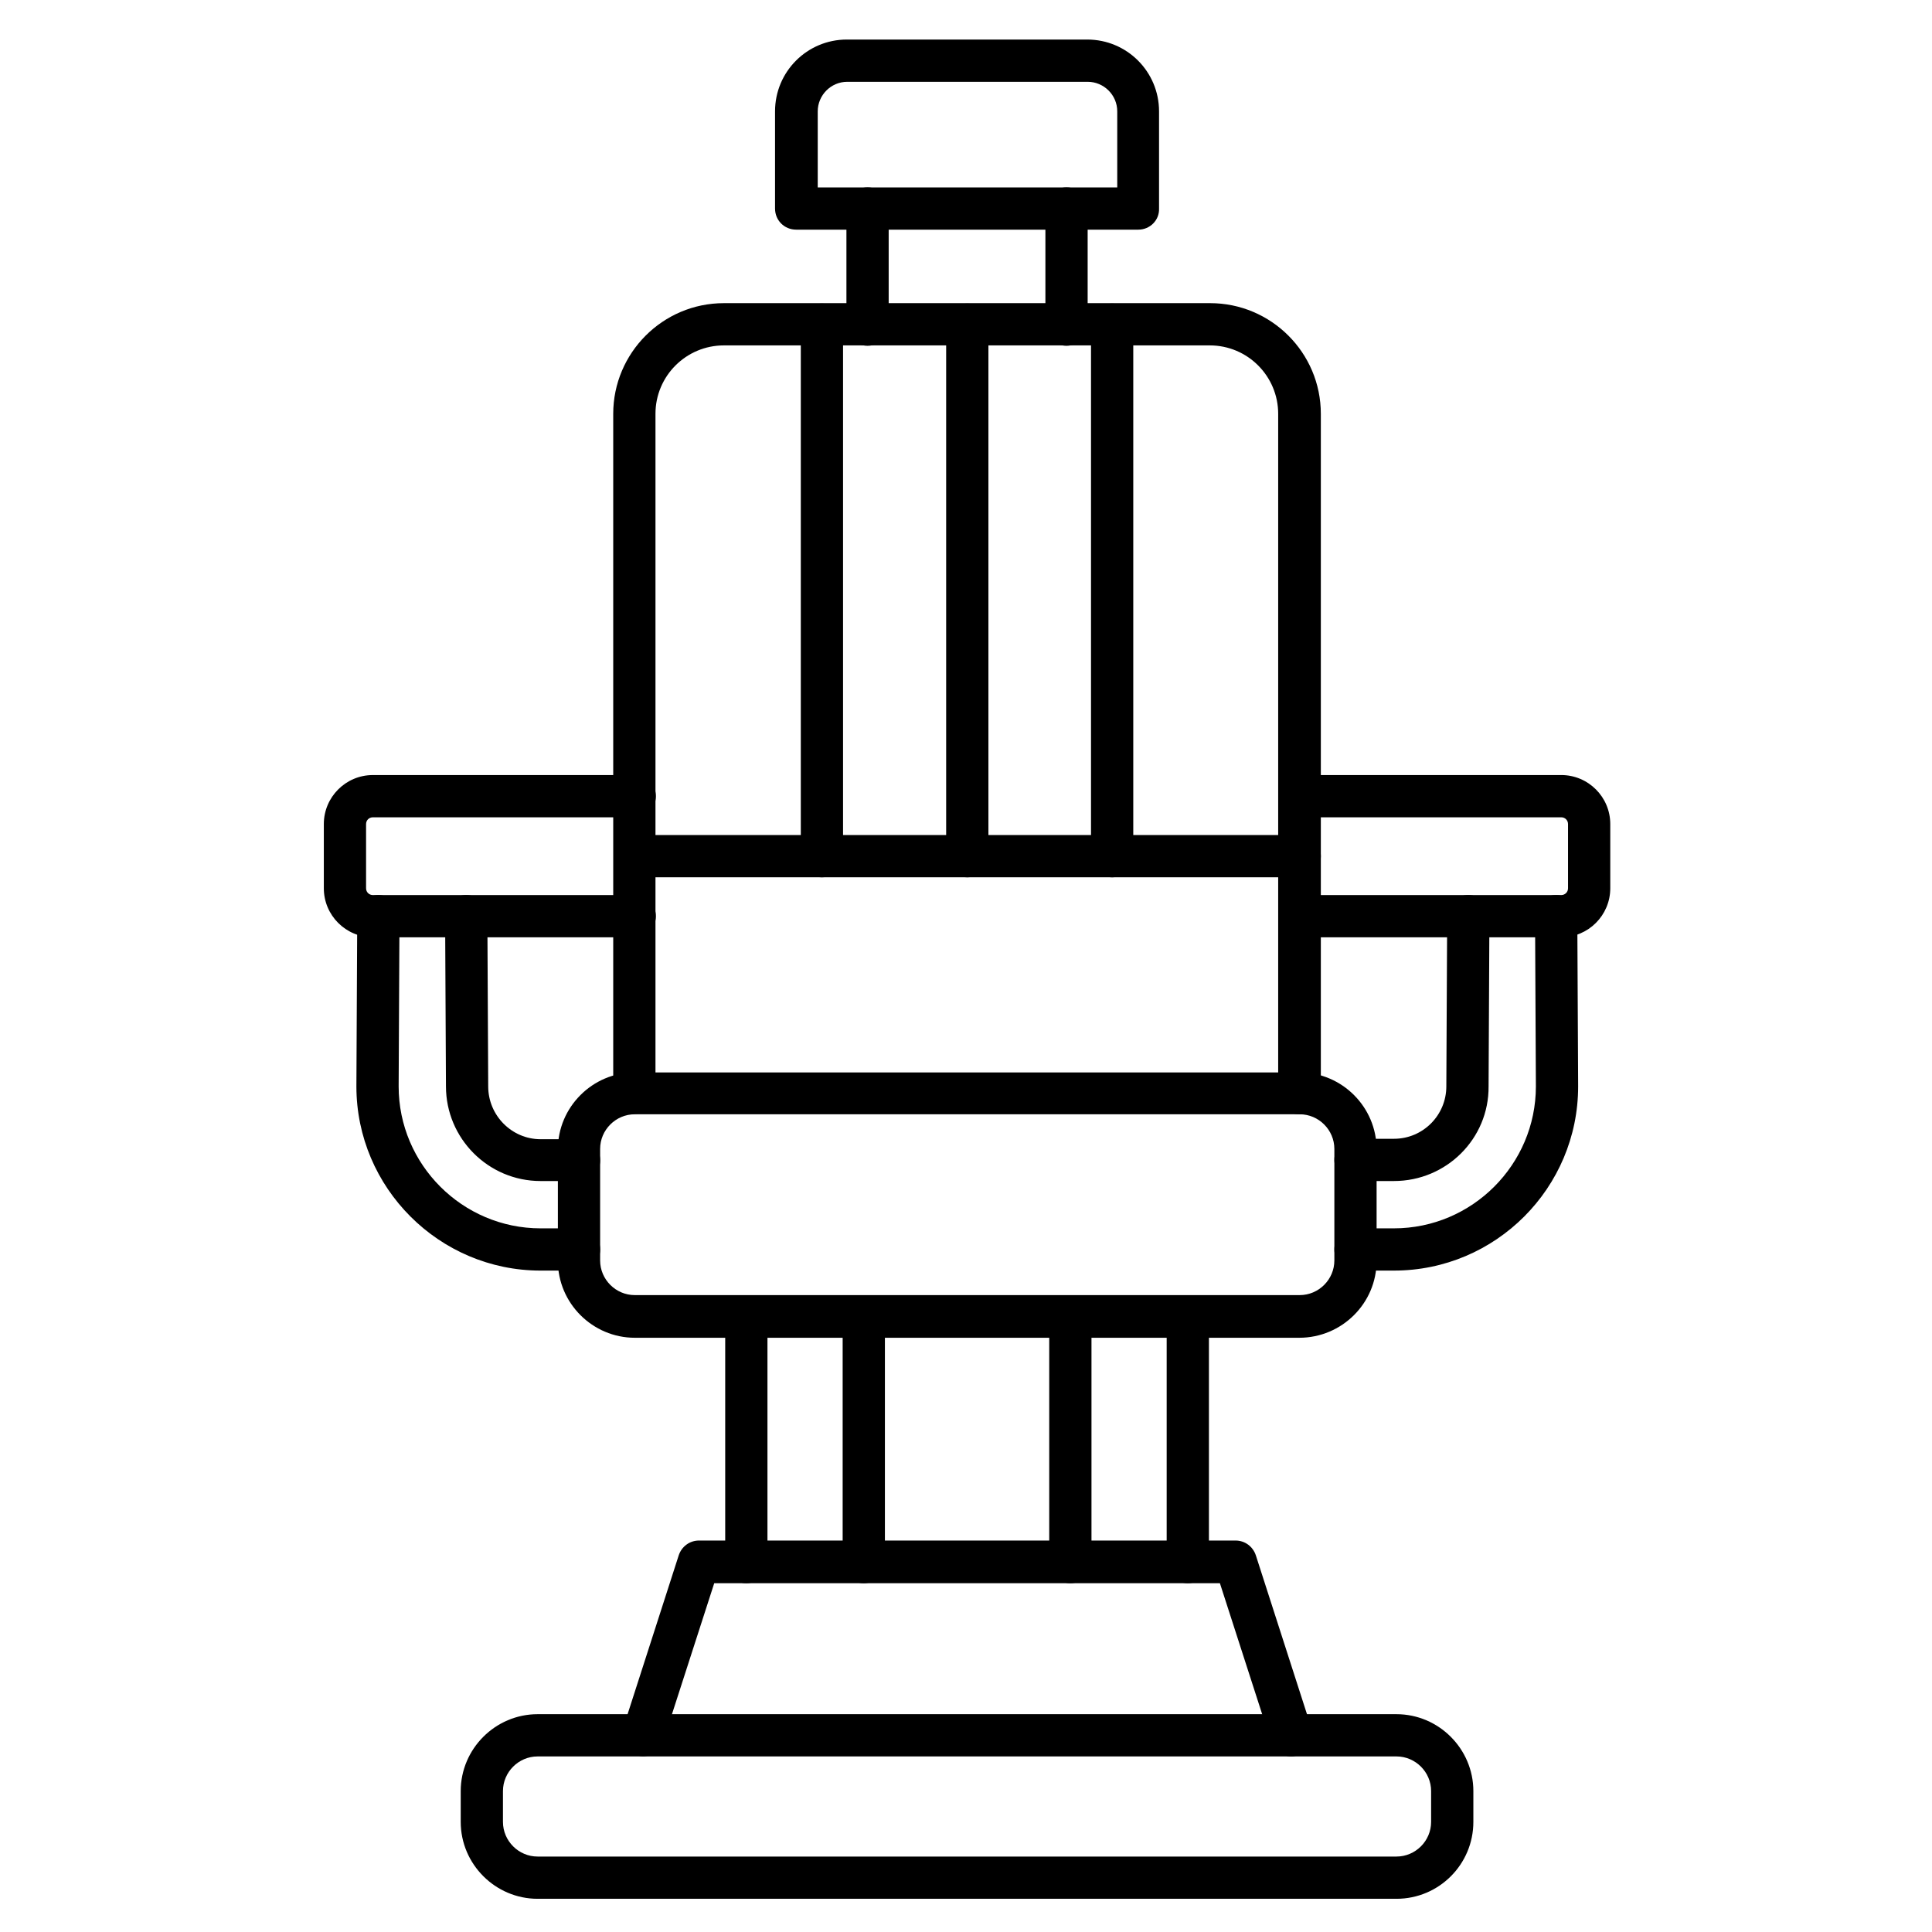
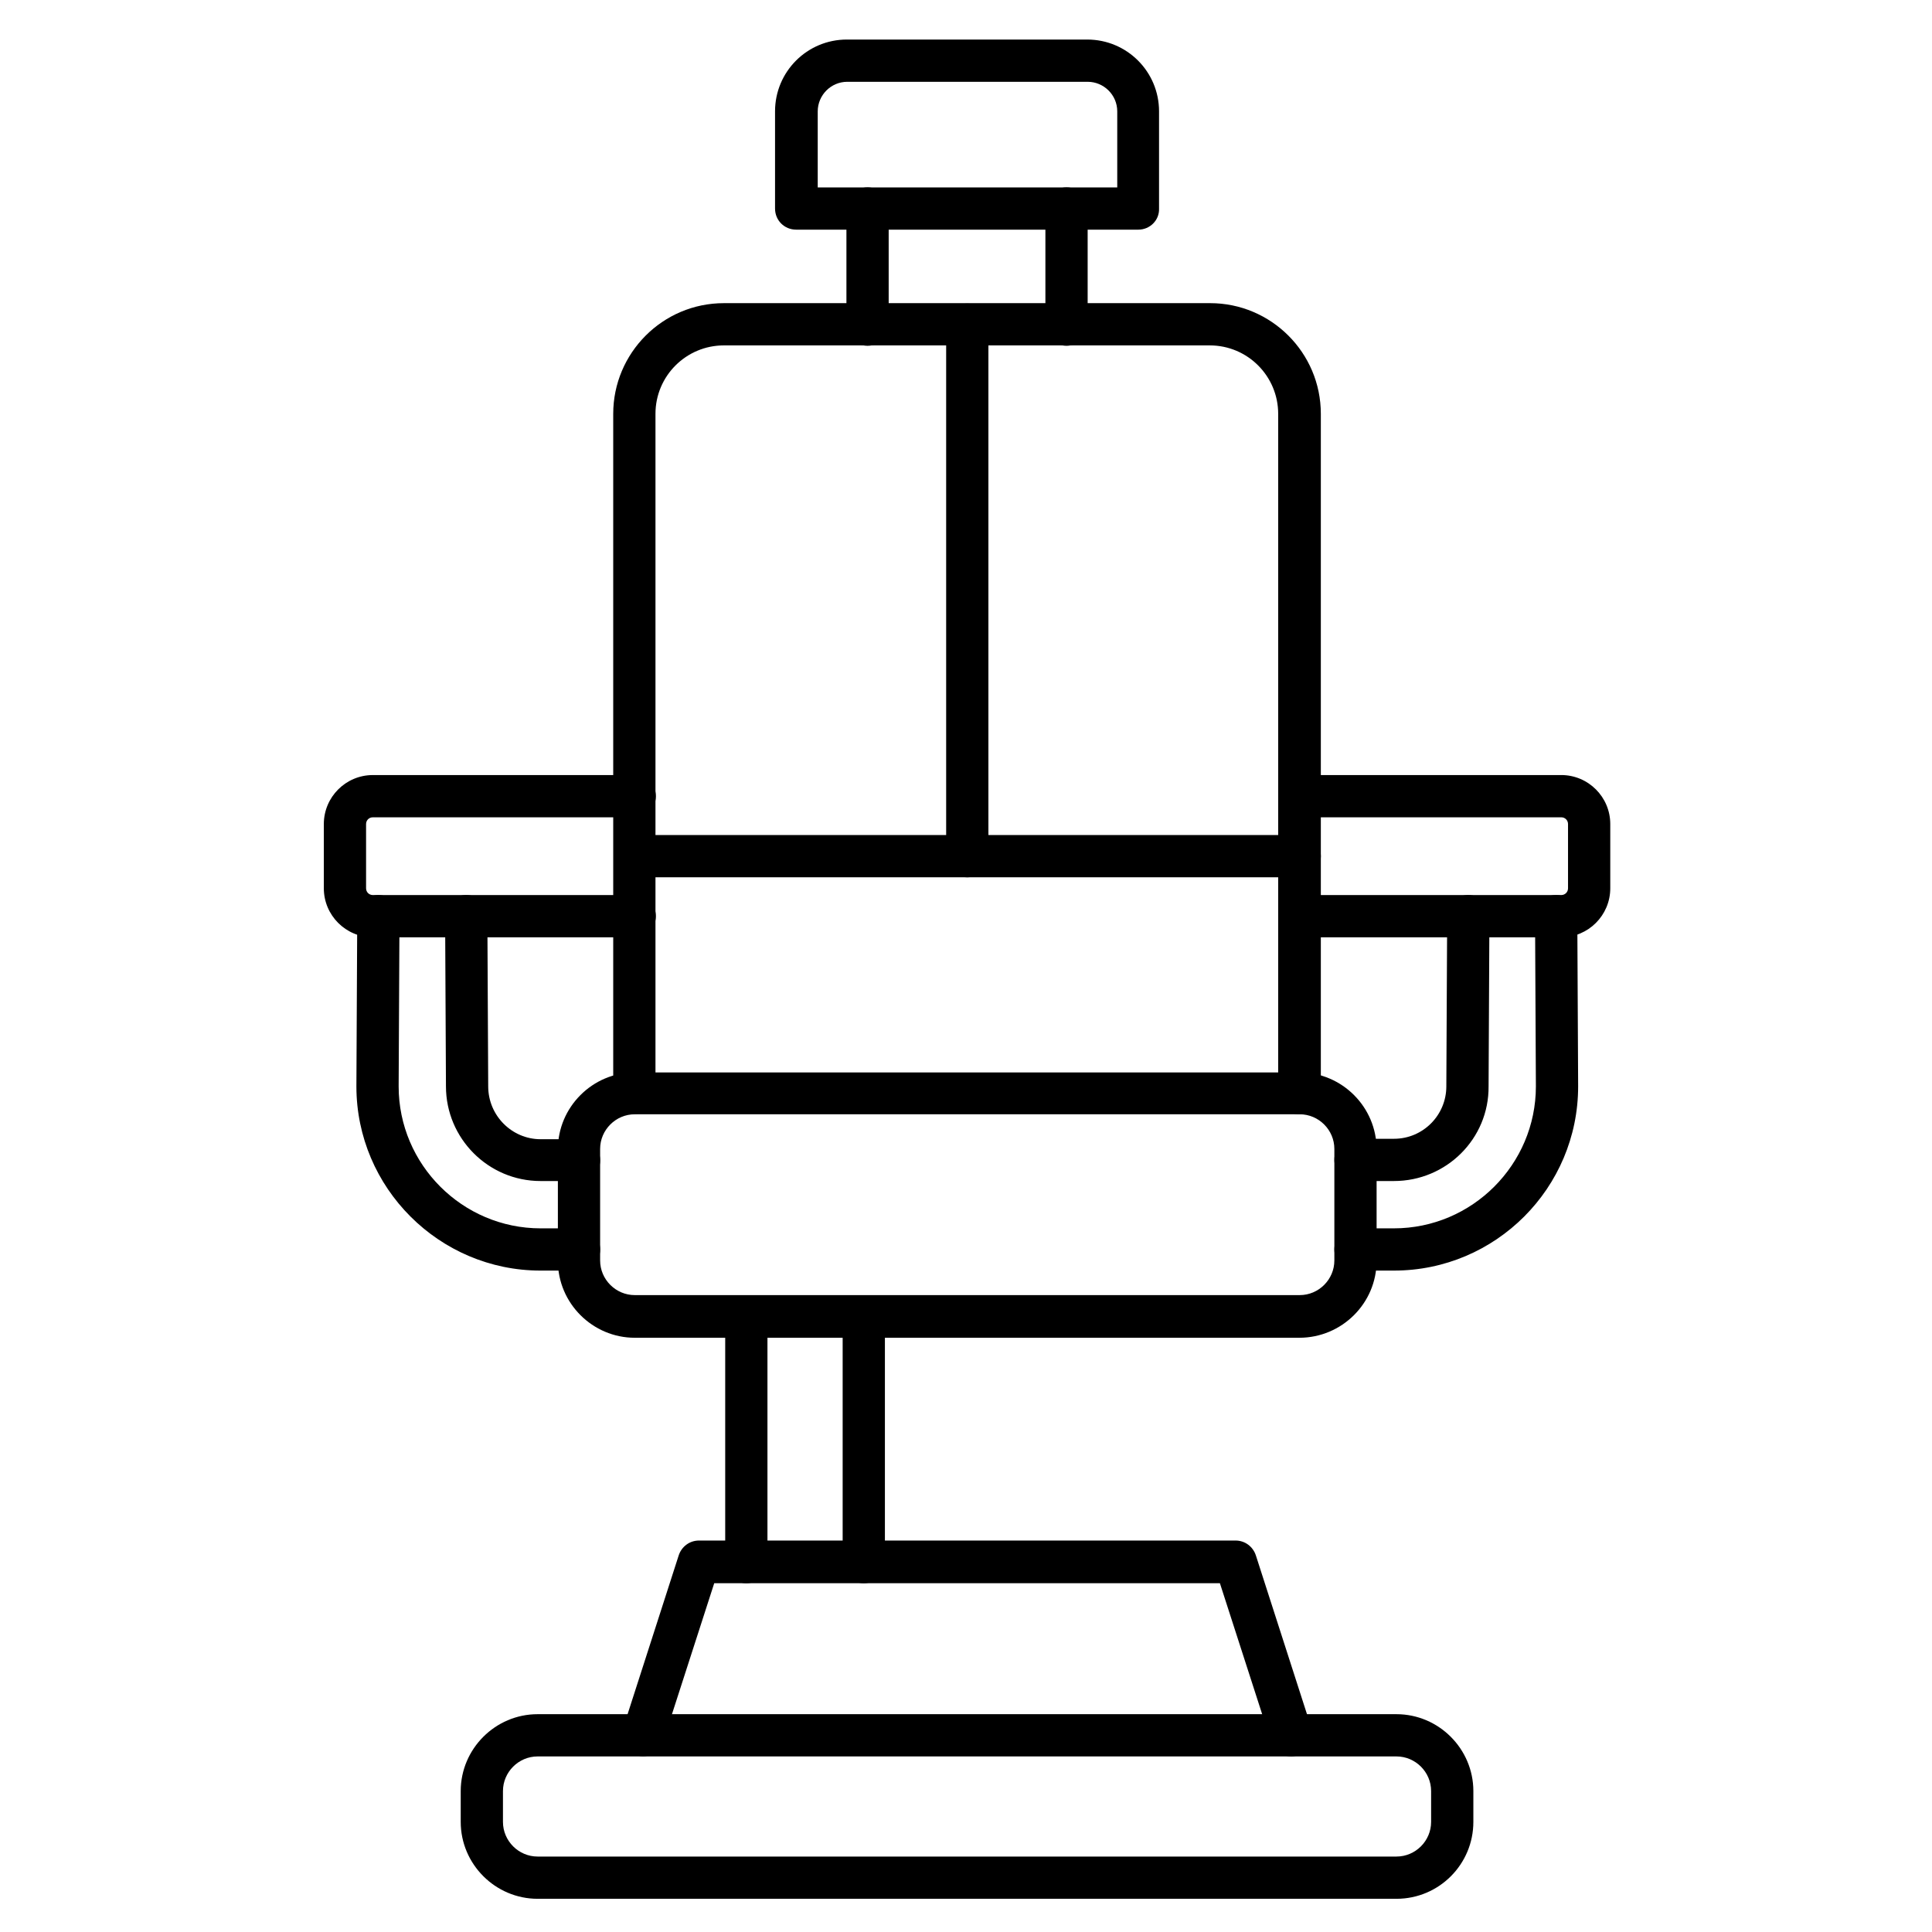
<svg xmlns="http://www.w3.org/2000/svg" fill="#000000" width="800px" height="800px" version="1.1" viewBox="144 144 512 512">
  <g>
    <path d="m486.21 609.47c-2.352 0-4.59-1.457-5.375-3.918l-13.547-41.984h-134.01l-13.547 41.984c-0.895 2.91-4.141 4.59-7.055 3.582-2.91-0.895-4.59-4.141-3.582-7.055l14.777-45.902c0.785-2.352 2.91-3.918 5.375-3.918h142.19c2.465 0 4.59 1.566 5.375 3.918l14.777 45.902c0.895 2.91-0.672 6.047-3.582 7.055-0.676 0.223-1.234 0.336-1.793 0.336z" />
    <path d="m372.91 563.57c-3.137 0-5.598-2.465-5.598-5.598v-65.051c0-3.137 2.465-5.598 5.598-5.598 3.137 0 5.598 2.465 5.598 5.598v65.047c0 3.137-2.465 5.602-5.598 5.602zm-31.125 0c-3.137 0-5.598-2.465-5.598-5.598v-65.051c0-3.137 2.465-5.598 5.598-5.598 3.137 0 5.598 2.465 5.598 5.598v65.047c0 3.137-2.465 5.602-5.598 5.602z" />
-     <path d="m458.78 563.57c-3.137 0-5.598-2.465-5.598-5.598v-65.051c0-3.137 2.465-5.598 5.598-5.598 3.137 0 5.598 2.465 5.598 5.598v65.047c0 3.137-2.465 5.602-5.598 5.602zm-31.125 0c-3.137 0-5.598-2.465-5.598-5.598v-65.051c0-3.137 2.465-5.598 5.598-5.598 3.137 0 5.598 2.465 5.598 5.598v65.047c0 3.137-2.465 5.602-5.598 5.602z" />
    <path d="m488.33 498.52h-176.11c-11.195 0-20.375-9.18-20.375-20.375v-29.559c0-11.195 9.18-20.375 20.375-20.375h176.22c11.195 0 20.375 9.18 20.375 20.375v29.559c0 11.195-9.18 20.375-20.488 20.375zm-176.11-59.223c-5.039 0-9.18 4.141-9.18 9.18v29.559c0 5.039 4.141 9.18 9.18 9.18h176.22c5.039 0 9.18-4.141 9.18-9.18v-29.559c0-5.039-4.141-9.18-9.18-9.18z" />
    <path d="m513.41 480.72h-10.188c-3.137 0-5.598-2.465-5.598-5.598 0-3.137 2.465-5.598 5.598-5.598h10.188c20.711 0 37.617-16.906 37.617-37.617l-0.223-45.117c0-3.137 2.465-5.598 5.598-5.598 3.137 0 5.598 2.465 5.598 5.598l0.223 45.117c0.004 26.871-21.828 48.812-48.812 48.812zm0-23.734h-10.188c-3.137 0-5.598-2.465-5.598-5.598 0-3.137 2.465-5.598 5.598-5.598h10.188c7.727 0 13.883-6.269 13.883-13.883l0.223-45.117c0-3.137 2.465-5.598 5.598-5.598 3.137 0 5.598 2.574 5.598 5.598l-0.223 45.117c0.113 13.883-11.195 25.078-25.078 25.078z" />
    <path d="m488.33 439.3c-3.137 0-5.598-2.465-5.598-5.598v-180.03c0-9.965-8.062-18.137-18.137-18.137h-128.75c-9.965 0-18.137 8.062-18.137 18.137v179.92c0 3.137-2.465 5.598-5.598 5.598-3.137 0-5.598-2.465-5.598-5.598v-179.92c0-16.121 13.098-29.332 29.332-29.332h128.86c16.121 0 29.332 13.098 29.332 29.332v179.92c-0.113 3.133-2.574 5.711-5.711 5.711z" />
    <path d="m557.75 392.39h-69.414c-3.137 0-5.598-2.465-5.598-5.598 0-3.137 2.465-5.598 5.598-5.598h69.414c1.008 0 1.793-0.785 1.793-1.793v-17.016c0-1.008-0.785-1.793-1.793-1.793h-69.414c-3.137 0-5.598-2.465-5.598-5.598 0-3.137 2.465-5.598 5.598-5.598h69.414c7.164 0 12.988 5.82 12.988 12.988v17.016c0 7.164-5.82 12.988-12.988 12.988z" />
    <path d="m297.45 480.72h-10.188c-26.871 0-48.812-21.945-48.812-48.812l0.223-45.117c0-3.137 2.574-5.598 5.598-5.598 3.137 0 5.598 2.574 5.598 5.598l-0.223 45.117c0 20.711 16.906 37.617 37.617 37.617h10.188c3.137 0 5.598 2.465 5.598 5.598 0 3.137-2.574 5.598-5.598 5.598zm0-23.734h-10.188c-13.883 0-25.078-11.309-25.078-25.078l-0.223-45.117c0-3.137 2.465-5.598 5.598-5.598 3.137 0 5.598 2.465 5.598 5.598l0.223 45.117c0 7.727 6.269 13.996 13.883 13.996h10.188c3.137 0 5.598 2.465 5.598 5.598s-2.574 5.484-5.598 5.484z" />
    <path d="m312.22 392.39h-69.414c-7.164 0-12.988-5.82-12.988-12.988v-17.016c0-7.164 5.82-12.988 12.988-12.988h69.414c3.137 0 5.598 2.465 5.598 5.598 0 3.137-2.465 5.598-5.598 5.598h-69.414c-1.008 0-1.793 0.785-1.793 1.793v17.016c0 1.008 0.785 1.793 1.793 1.793h69.414c3.137 0 5.598 2.465 5.598 5.598 0 3.133-2.574 5.598-5.598 5.598z" />
    <path d="m514.08 647.2h-227.61c-11.195 0-20.375-9.18-20.375-20.375v-8.172c0-11.195 9.18-20.375 20.375-20.375h227.61c11.195 0 20.375 9.18 20.375 20.375v8.172c0.004 11.195-9.066 20.375-20.375 20.375zm-227.61-37.727c-5.039 0-9.18 4.141-9.18 9.18v8.172c0 5.039 4.141 9.18 9.18 9.18h227.61c5.039 0 9.18-4.141 9.18-9.18v-8.172c0-5.039-4.141-9.18-9.18-9.18z" />
    <path d="m488.33 376.49h-176.11c-3.137 0-5.598-2.465-5.598-5.598 0-3.137 2.465-5.598 5.598-5.598h176.22c3.137 0 5.598 2.465 5.598 5.598s-2.574 5.598-5.711 5.598z" />
-     <path d="m361.82 376.49c-3.137 0-5.598-2.465-5.598-5.598v-140.84c0-3.137 2.465-5.598 5.598-5.598 3.137 0 5.598 2.465 5.598 5.598v140.84c0 3.023-2.574 5.598-5.598 5.598z" />
    <path d="m400.34 376.49c-3.137 0-5.598-2.465-5.598-5.598v-140.84c0-3.137 2.465-5.598 5.598-5.598 3.137 0 5.598 2.465 5.598 5.598v140.84c0 3.023-2.578 5.598-5.598 5.598z" />
-     <path d="m438.73 376.49c-3.137 0-5.598-2.465-5.598-5.598v-140.84c0-3.137 2.465-5.598 5.598-5.598 3.137 0 5.598 2.465 5.598 5.598v140.84c0 3.023-2.461 5.598-5.598 5.598z" />
    <path d="m426.64 235.64c-3.137 0-5.598-2.465-5.598-5.598v-30.789c0-3.137 2.465-5.598 5.598-5.598 3.137 0 5.598 2.465 5.598 5.598v30.789c0 3.023-2.574 5.598-5.598 5.598zm-52.73 0c-3.137 0-5.598-2.465-5.598-5.598v-30.789c0-3.137 2.465-5.598 5.598-5.598 3.137 0 5.598 2.465 5.598 5.598v30.789c0 3.023-2.465 5.598-5.598 5.598z" />
    <path d="m445.68 204.86h-90.688c-3.137 0-5.598-2.465-5.598-5.598v-25.75c0-10.523 8.508-19.031 19.031-19.031h63.703c10.523 0 19.031 8.508 19.031 19.031v25.75c0.117 3.137-2.457 5.598-5.481 5.598zm-85.086-11.195h79.488v-20.152c0-4.367-3.582-7.836-7.836-7.836h-63.703c-4.367 0-7.836 3.582-7.836 7.836v20.152z" />
  </g>
</svg>